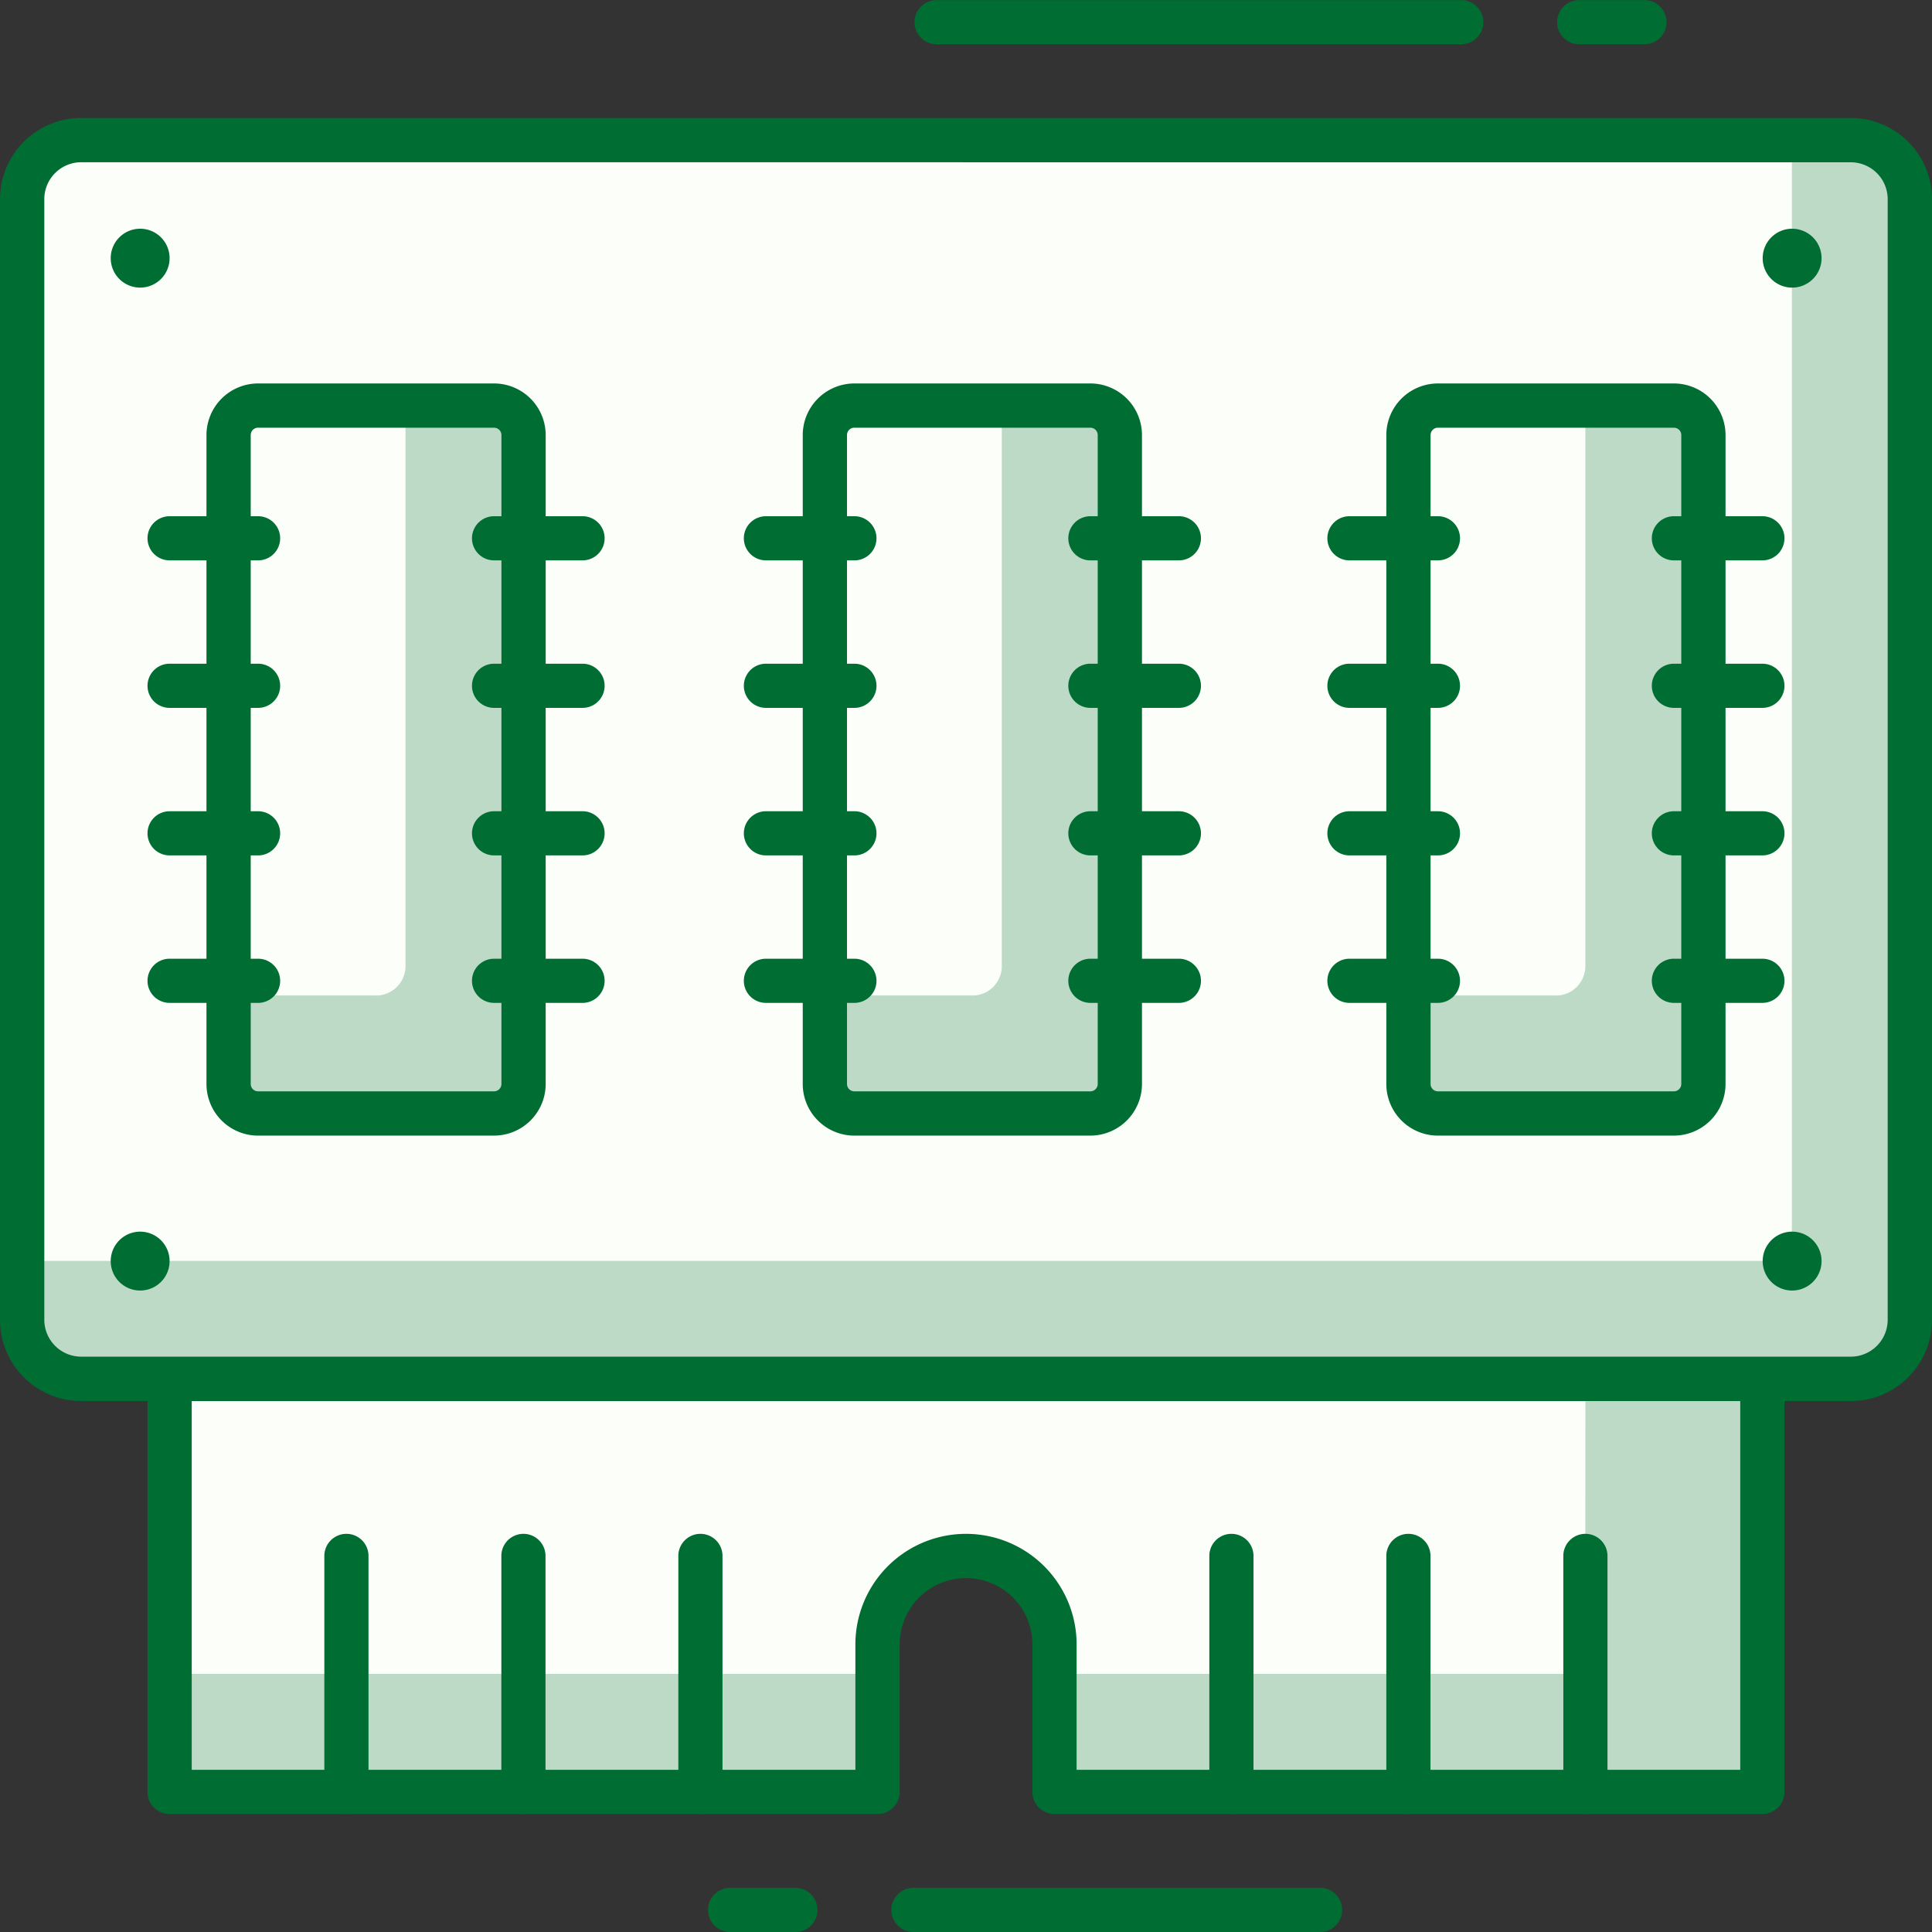
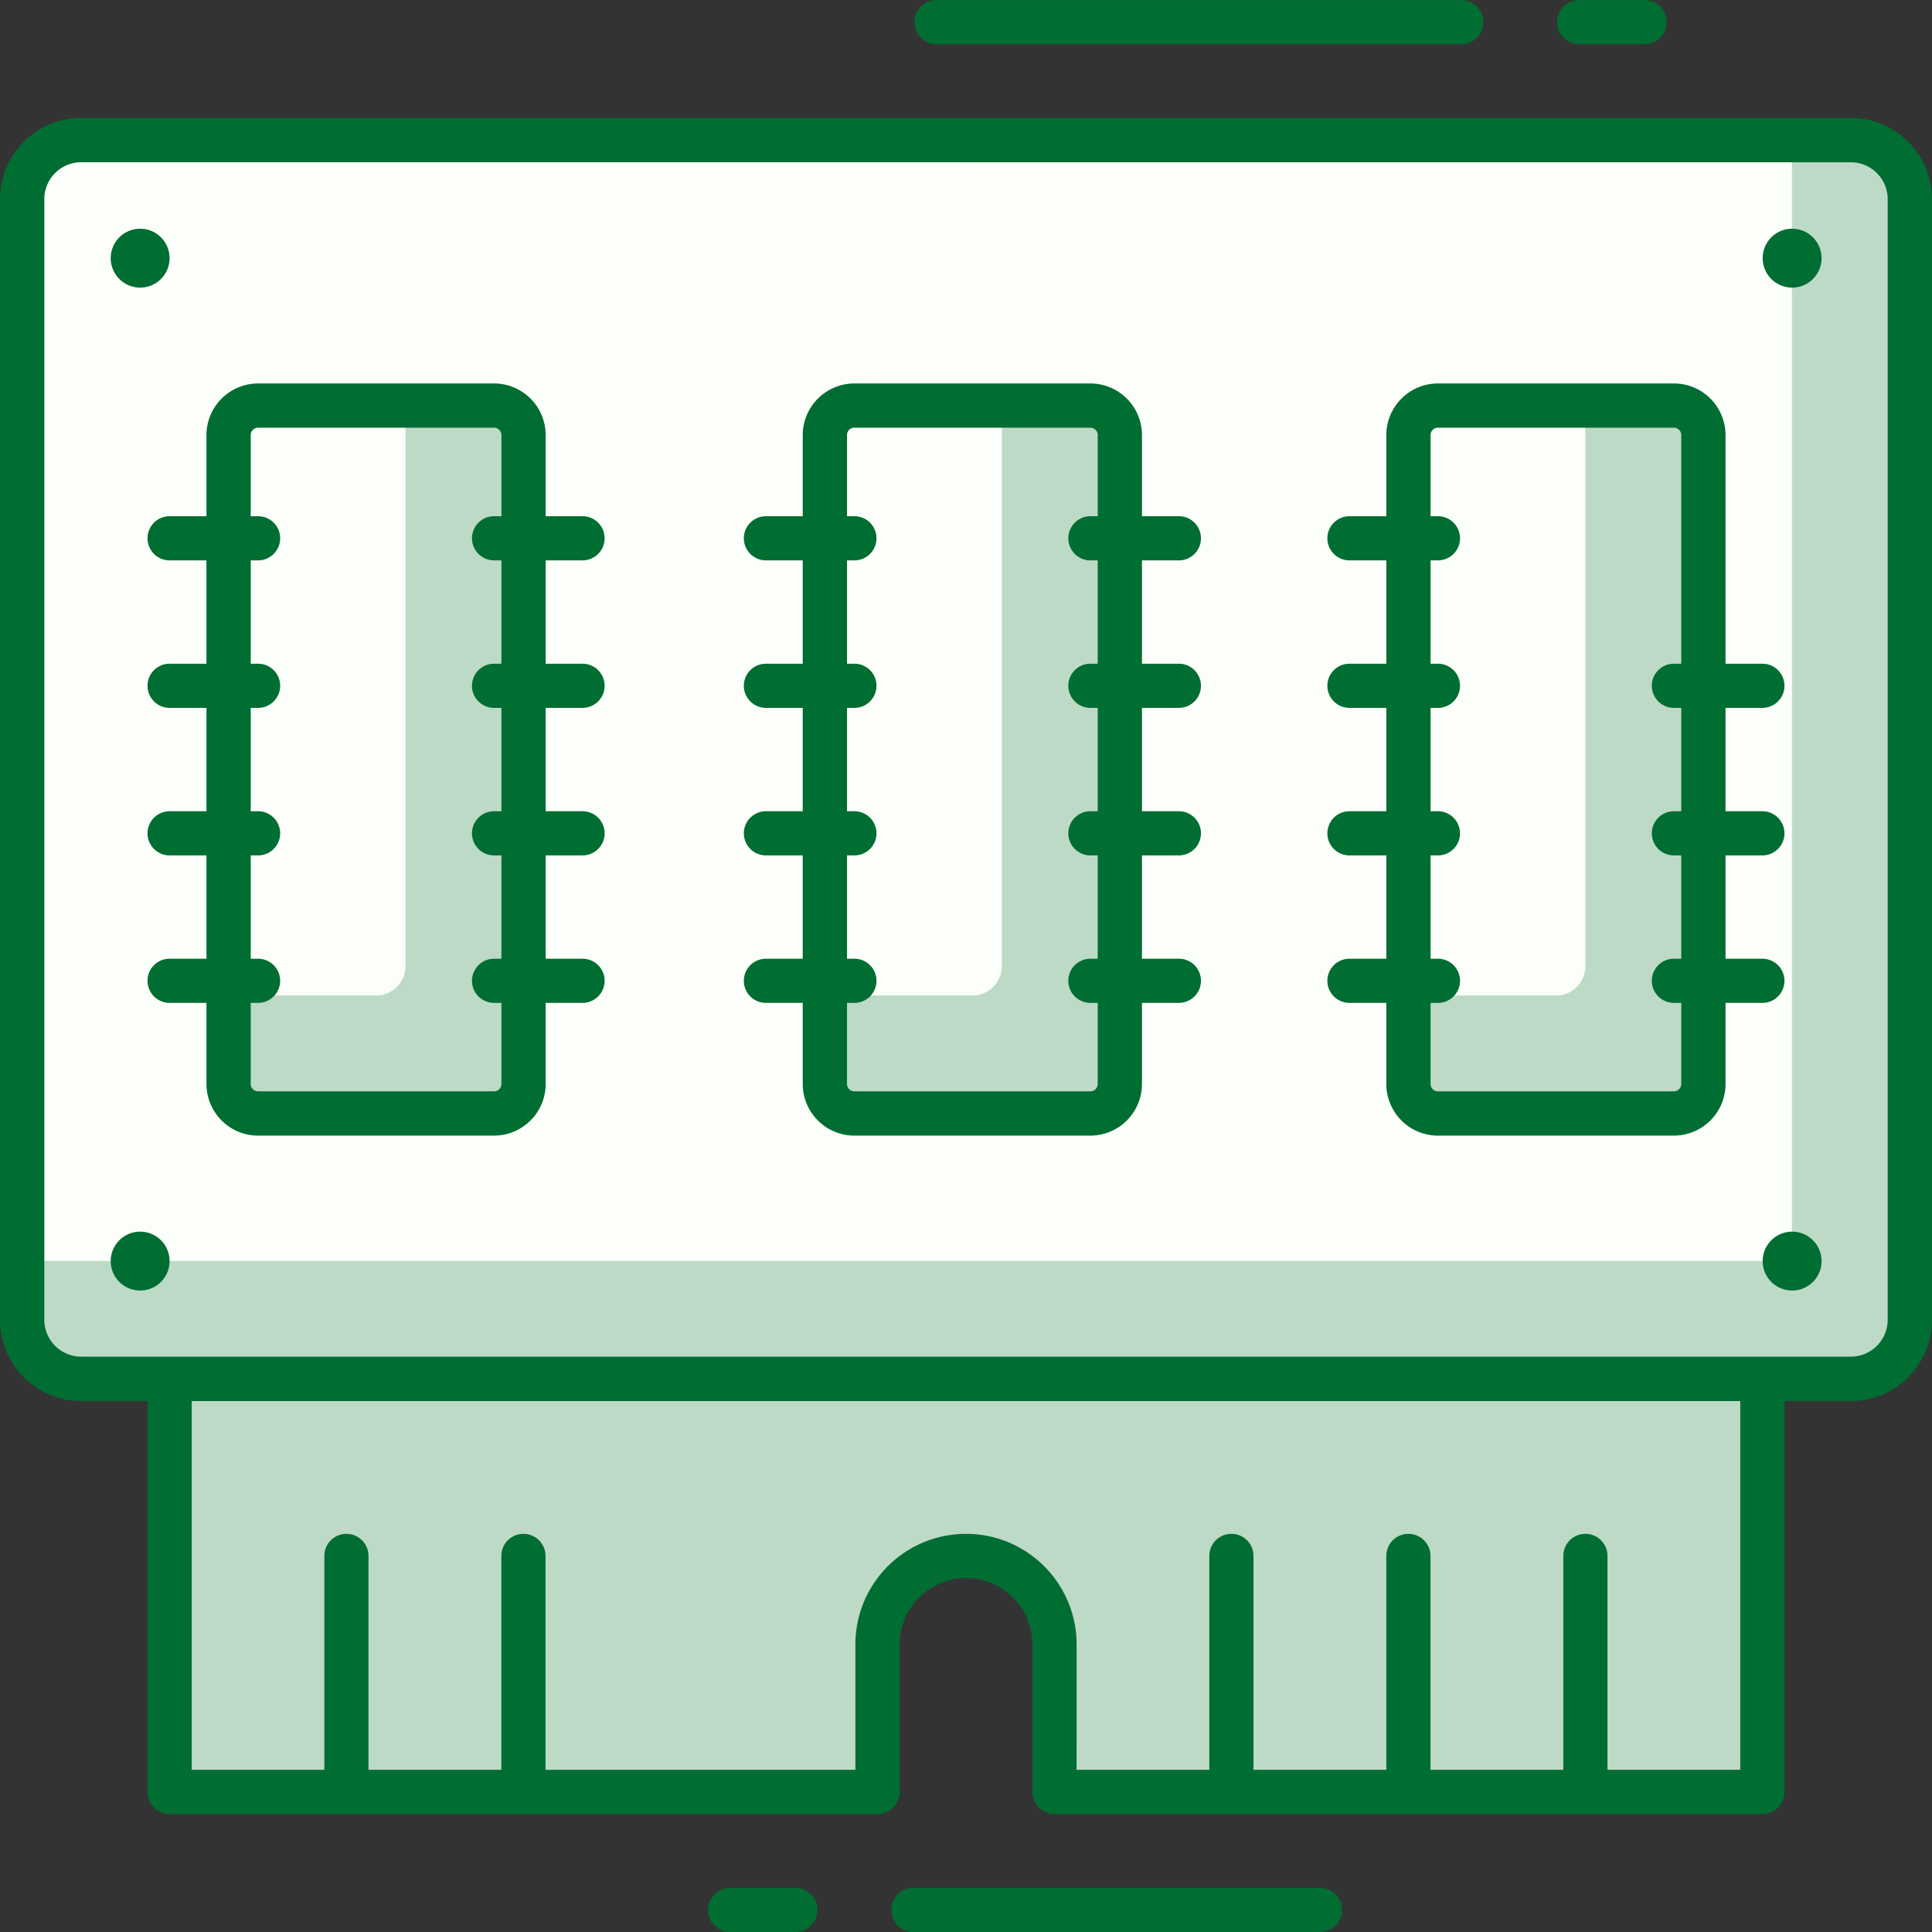
<svg xmlns="http://www.w3.org/2000/svg" width="104.999" height="105" viewBox="0 0 104.999 105">
  <rect x="0" y="0" width="104.999" height="105" fill="#333333" stroke="none" />
  <defs>
    <style>.a{fill:#006d33;}.b{fill:#bddac7;}.c{fill:#fcfff9;}</style>
  </defs>
  <g transform="translate(-229.88 -15746.344)">
    <path class="a" d="M102.4,419.748H80.3a1.2,1.2,0,1,1,0-2.4h22.1a1.2,1.2,0,1,1,0,2.4" transform="translate(199.222 15431.596)" />
    <path class="a" d="M77.633,419.748H74.084a1.2,1.2,0,1,1,0-2.4h3.549a1.2,1.2,0,1,1,0,2.4" transform="translate(195.474 15431.596)" />
    <path class="a" d="M109.6,355.748H81.085a1.2,1.2,0,0,1,0-2.4H109.6a1.2,1.2,0,1,1,0,2.4" transform="translate(199.696 15393.001)" />
    <path class="a" d="M106.421,355.748H102.87a1.2,1.2,0,1,1,0-2.4h3.551a1.2,1.2,0,0,1,0,2.4" transform="translate(212.833 15393.001)" />
    <path class="b" d="M141.194,400.092H54.63v22.444H93.1v-8.015a4.809,4.809,0,0,1,9.618,0v8.015h38.473Z" transform="translate(184.467 15421.193)" />
-     <path class="c" d="M131.574,400.092H54.63v16.03H93.1v-1.6a4.809,4.809,0,0,1,9.618,0v1.6h28.853Z" transform="translate(184.467 15421.193)" />
    <path class="a" d="M141.647,424.191H103.174a1.2,1.2,0,0,1-1.2-1.2v-8.015a3.607,3.607,0,1,0-7.214,0v8.015a1.2,1.2,0,0,1-1.2,1.2H55.082a1.2,1.2,0,0,1-1.2-1.2V400.544a1.2,1.2,0,0,1,1.2-1.2h86.564a1.2,1.2,0,0,1,1.2,1.2v22.444a1.2,1.2,0,0,1-1.2,1.2m-37.271-2.4h36.068v-20.04H56.285v20.04H92.353v-6.813a6.011,6.011,0,0,1,12.023,0Z" transform="translate(184.015 15420.741)" />
    <path class="a" d="M103.081,420.572a1.2,1.2,0,0,1-1.2-1.2V406.545a1.2,1.2,0,0,1,2.4,0V419.37a1.2,1.2,0,0,1-1.2,1.2" transform="translate(212.961 15424.359)" />
    <path class="a" d="M97.081,420.572a1.2,1.2,0,0,1-1.2-1.2V406.545a1.2,1.2,0,0,1,2.4,0V419.37a1.2,1.2,0,0,1-1.2,1.2" transform="translate(209.342 15424.359)" />
    <path class="a" d="M91.08,420.572a1.2,1.2,0,0,1-1.2-1.2V406.545a1.2,1.2,0,0,1,2.4,0V419.37a1.2,1.2,0,0,1-1.2,1.2" transform="translate(205.724 15424.359)" />
-     <path class="a" d="M73.078,420.572a1.2,1.2,0,0,1-1.2-1.2V406.545a1.2,1.2,0,0,1,2.4,0V419.37a1.2,1.2,0,0,1-1.2,1.2" transform="translate(194.868 15424.359)" />
    <path class="a" d="M67.078,420.572a1.2,1.2,0,0,1-1.2-1.2V406.545a1.2,1.2,0,0,1,2.4,0V419.37a1.2,1.2,0,0,1-1.2,1.2" transform="translate(191.249 15424.359)" />
    <path class="a" d="M61.077,420.572a1.2,1.2,0,0,1-1.2-1.2V406.545a1.2,1.2,0,0,1,2.4,0V419.37a1.2,1.2,0,0,1-1.2,1.2" transform="translate(187.63 15424.359)" />
    <path class="b" d="M149.019,425.419H52.836a3.207,3.207,0,0,1-3.206-3.206V361.3a3.206,3.206,0,0,1,3.206-3.206h96.183a3.206,3.206,0,0,1,3.206,3.206v60.914a3.207,3.207,0,0,1-3.206,3.206" transform="translate(181.452 15395.865)" />
    <path class="c" d="M145.813,419.005H49.63V361.3a3.205,3.205,0,0,1,3.206-3.206h92.977Z" transform="translate(181.452 15395.865)" />
    <path class="a" d="M149.471,427.074H53.288a4.412,4.412,0,0,1-4.408-4.408V361.751a4.412,4.412,0,0,1,4.408-4.408h96.183a4.412,4.412,0,0,1,4.408,4.408v60.914a4.412,4.412,0,0,1-4.408,4.408M53.288,359.748a2.007,2.007,0,0,0-2,2v60.914a2.007,2.007,0,0,0,2,2h96.183a2.007,2.007,0,0,0,2-2V361.751a2.007,2.007,0,0,0-2-2Z" transform="translate(181 15395.413)" />
    <path class="b" d="M111.057,405.566H98.233a1.6,1.6,0,0,1-1.6-1.6V368.7a1.6,1.6,0,0,1,1.6-1.6h12.824a1.6,1.6,0,0,1,1.6,1.6v35.267a1.6,1.6,0,0,1-1.6,1.6" transform="translate(209.795 15401.293)" />
    <path class="c" d="M104.645,399.152H96.63V368.7a1.6,1.6,0,0,1,1.6-1.6h8.015v30.456a1.6,1.6,0,0,1-1.6,1.6" transform="translate(209.795 15401.293)" />
    <path class="a" d="M111.51,407.221H98.685a2.808,2.808,0,0,1-2.805-2.805V369.148a2.808,2.808,0,0,1,2.805-2.805H111.51a2.808,2.808,0,0,1,2.805,2.805v35.267a2.808,2.808,0,0,1-2.805,2.805M98.685,368.747a.4.4,0,0,0-.4.4v35.267a.4.4,0,0,0,.4.4H111.51a.4.4,0,0,0,.4-.4V369.148a.4.4,0,0,0-.4-.4Z" transform="translate(209.343 15400.841)" />
    <path class="a" d="M99.891,373.246H95.082a1.2,1.2,0,0,1,0-2.4h4.809a1.2,1.2,0,0,1,0,2.4" transform="translate(208.137 15403.553)" />
    <path class="a" d="M99.891,378.247H95.082a1.2,1.2,0,0,1,0-2.4h4.809a1.2,1.2,0,0,1,0,2.4" transform="translate(208.137 15406.568)" />
    <path class="a" d="M99.891,383.248H95.082a1.2,1.2,0,1,1,0-2.4h4.809a1.2,1.2,0,1,1,0,2.4" transform="translate(208.137 15409.585)" />
    <path class="a" d="M99.891,388.248H95.082a1.2,1.2,0,1,1,0-2.4h4.809a1.2,1.2,0,1,1,0,2.4" transform="translate(208.137 15412.6)" />
-     <path class="a" d="M110.891,373.246h-4.809a1.2,1.2,0,0,1,0-2.4h4.809a1.2,1.2,0,0,1,0,2.4" transform="translate(214.77 15403.553)" />
    <path class="a" d="M110.891,378.247h-4.809a1.2,1.2,0,0,1,0-2.4h4.809a1.2,1.2,0,0,1,0,2.4" transform="translate(214.77 15406.568)" />
    <path class="a" d="M110.891,383.248h-4.809a1.2,1.2,0,0,1,0-2.4h4.809a1.2,1.2,0,0,1,0,2.4" transform="translate(214.77 15409.585)" />
    <path class="a" d="M110.891,388.248h-4.809a1.2,1.2,0,0,1,0-2.4h4.809a1.2,1.2,0,0,1,0,2.4" transform="translate(214.77 15412.6)" />
    <path class="b" d="M91.273,405.566H78.449a1.6,1.6,0,0,1-1.6-1.6V368.7a1.6,1.6,0,0,1,1.6-1.6H91.273a1.6,1.6,0,0,1,1.6,1.6v35.267a1.6,1.6,0,0,1-1.6,1.6" transform="translate(197.865 15401.293)" />
    <path class="c" d="M84.86,399.152H76.846V368.7a1.6,1.6,0,0,1,1.6-1.6h8.014v30.456a1.6,1.6,0,0,1-1.6,1.6" transform="translate(197.865 15401.293)" />
    <path class="a" d="M91.726,407.221H78.9a2.808,2.808,0,0,1-2.805-2.805V369.148a2.808,2.808,0,0,1,2.805-2.805H91.726a2.808,2.808,0,0,1,2.805,2.805v35.267a2.808,2.808,0,0,1-2.805,2.805M78.9,368.747a.4.4,0,0,0-.4.4v35.267a.4.4,0,0,0,.4.4H91.726a.4.4,0,0,0,.4-.4V369.148a.4.4,0,0,0-.4-.4Z" transform="translate(197.412 15400.841)" />
    <path class="a" d="M80.107,373.246H75.3a1.2,1.2,0,0,1,0-2.4h4.809a1.2,1.2,0,0,1,0,2.4" transform="translate(196.206 15403.553)" />
    <path class="a" d="M80.107,378.247H75.3a1.2,1.2,0,0,1,0-2.4h4.809a1.2,1.2,0,0,1,0,2.4" transform="translate(196.206 15406.568)" />
    <path class="a" d="M80.107,383.248H75.3a1.2,1.2,0,1,1,0-2.4h4.809a1.2,1.2,0,1,1,0,2.4" transform="translate(196.206 15409.585)" />
    <path class="a" d="M80.107,388.248H75.3a1.2,1.2,0,1,1,0-2.4h4.809a1.2,1.2,0,1,1,0,2.4" transform="translate(196.206 15412.6)" />
    <path class="a" d="M91.107,373.246H86.3a1.2,1.2,0,0,1,0-2.4h4.809a1.2,1.2,0,0,1,0,2.4" transform="translate(202.84 15403.553)" />
    <path class="a" d="M91.107,378.247H86.3a1.2,1.2,0,0,1,0-2.4h4.809a1.2,1.2,0,0,1,0,2.4" transform="translate(202.84 15406.568)" />
    <path class="a" d="M91.107,383.248H86.3a1.2,1.2,0,0,1,0-2.4h4.809a1.2,1.2,0,0,1,0,2.4" transform="translate(202.84 15409.585)" />
    <path class="a" d="M91.107,388.248H86.3a1.2,1.2,0,0,1,0-2.4h4.809a1.2,1.2,0,0,1,0,2.4" transform="translate(202.84 15412.6)" />
    <path class="b" d="M71.057,405.566H58.233a1.6,1.6,0,0,1-1.6-1.6V368.7a1.6,1.6,0,0,1,1.6-1.6H71.057a1.6,1.6,0,0,1,1.6,1.6v35.267a1.6,1.6,0,0,1-1.6,1.6" transform="translate(185.674 15401.293)" />
    <path class="c" d="M64.644,399.152H56.63V368.7a1.6,1.6,0,0,1,1.6-1.6h8.014v30.456a1.6,1.6,0,0,1-1.6,1.6" transform="translate(185.674 15401.293)" />
    <path class="a" d="M71.51,407.221H58.685a2.808,2.808,0,0,1-2.805-2.805V369.148a2.808,2.808,0,0,1,2.805-2.805H71.51a2.808,2.808,0,0,1,2.805,2.805v35.267a2.808,2.808,0,0,1-2.805,2.805M58.685,368.747a.4.4,0,0,0-.4.4v35.267a.4.4,0,0,0,.4.4H71.51a.4.4,0,0,0,.4-.4V369.148a.4.4,0,0,0-.4-.4Z" transform="translate(185.221 15400.841)" />
    <path class="a" d="M59.891,373.246H55.082a1.2,1.2,0,0,1,0-2.4h4.809a1.2,1.2,0,0,1,0,2.4" transform="translate(184.015 15403.553)" />
    <path class="a" d="M59.891,378.247H55.082a1.2,1.2,0,0,1,0-2.4h4.809a1.2,1.2,0,0,1,0,2.4" transform="translate(184.015 15406.568)" />
    <path class="a" d="M59.891,383.248H55.082a1.2,1.2,0,1,1,0-2.4h4.809a1.2,1.2,0,1,1,0,2.4" transform="translate(184.015 15409.585)" />
    <path class="a" d="M59.891,388.248H55.082a1.2,1.2,0,1,1,0-2.4h4.809a1.2,1.2,0,1,1,0,2.4" transform="translate(184.015 15412.6)" />
    <path class="a" d="M70.891,373.246H66.082a1.2,1.2,0,0,1,0-2.4h4.809a1.2,1.2,0,0,1,0,2.4" transform="translate(190.649 15403.553)" />
    <path class="a" d="M70.891,378.247H66.082a1.2,1.2,0,0,1,0-2.4h4.809a1.2,1.2,0,0,1,0,2.4" transform="translate(190.649 15406.568)" />
    <path class="a" d="M70.891,383.248H66.082a1.2,1.2,0,1,1,0-2.4h4.809a1.2,1.2,0,1,1,0,2.4" transform="translate(190.649 15409.585)" />
    <path class="a" d="M70.891,388.248H66.082a1.2,1.2,0,1,1,0-2.4h4.809a1.2,1.2,0,1,1,0,2.4" transform="translate(190.649 15412.6)" />
    <path class="a" d="M55.836,362.7a1.6,1.6,0,1,1-1.6-1.6,1.6,1.6,0,0,1,1.6,1.6" transform="translate(183.261 15397.675)" />
    <path class="a" d="M111.842,362.7a1.6,1.6,0,1,1-1.6-1.6,1.6,1.6,0,0,1,1.6,1.6" transform="translate(217.035 15397.675)" />
    <path class="a" d="M55.836,396.7a1.6,1.6,0,1,1-1.6-1.6,1.6,1.6,0,0,1,1.6,1.6" transform="translate(183.261 15418.181)" />
    <path class="a" d="M111.842,396.7a1.6,1.6,0,1,1-1.6-1.6,1.6,1.6,0,0,1,1.6,1.6" transform="translate(217.035 15418.181)" />
  </g>
</svg>